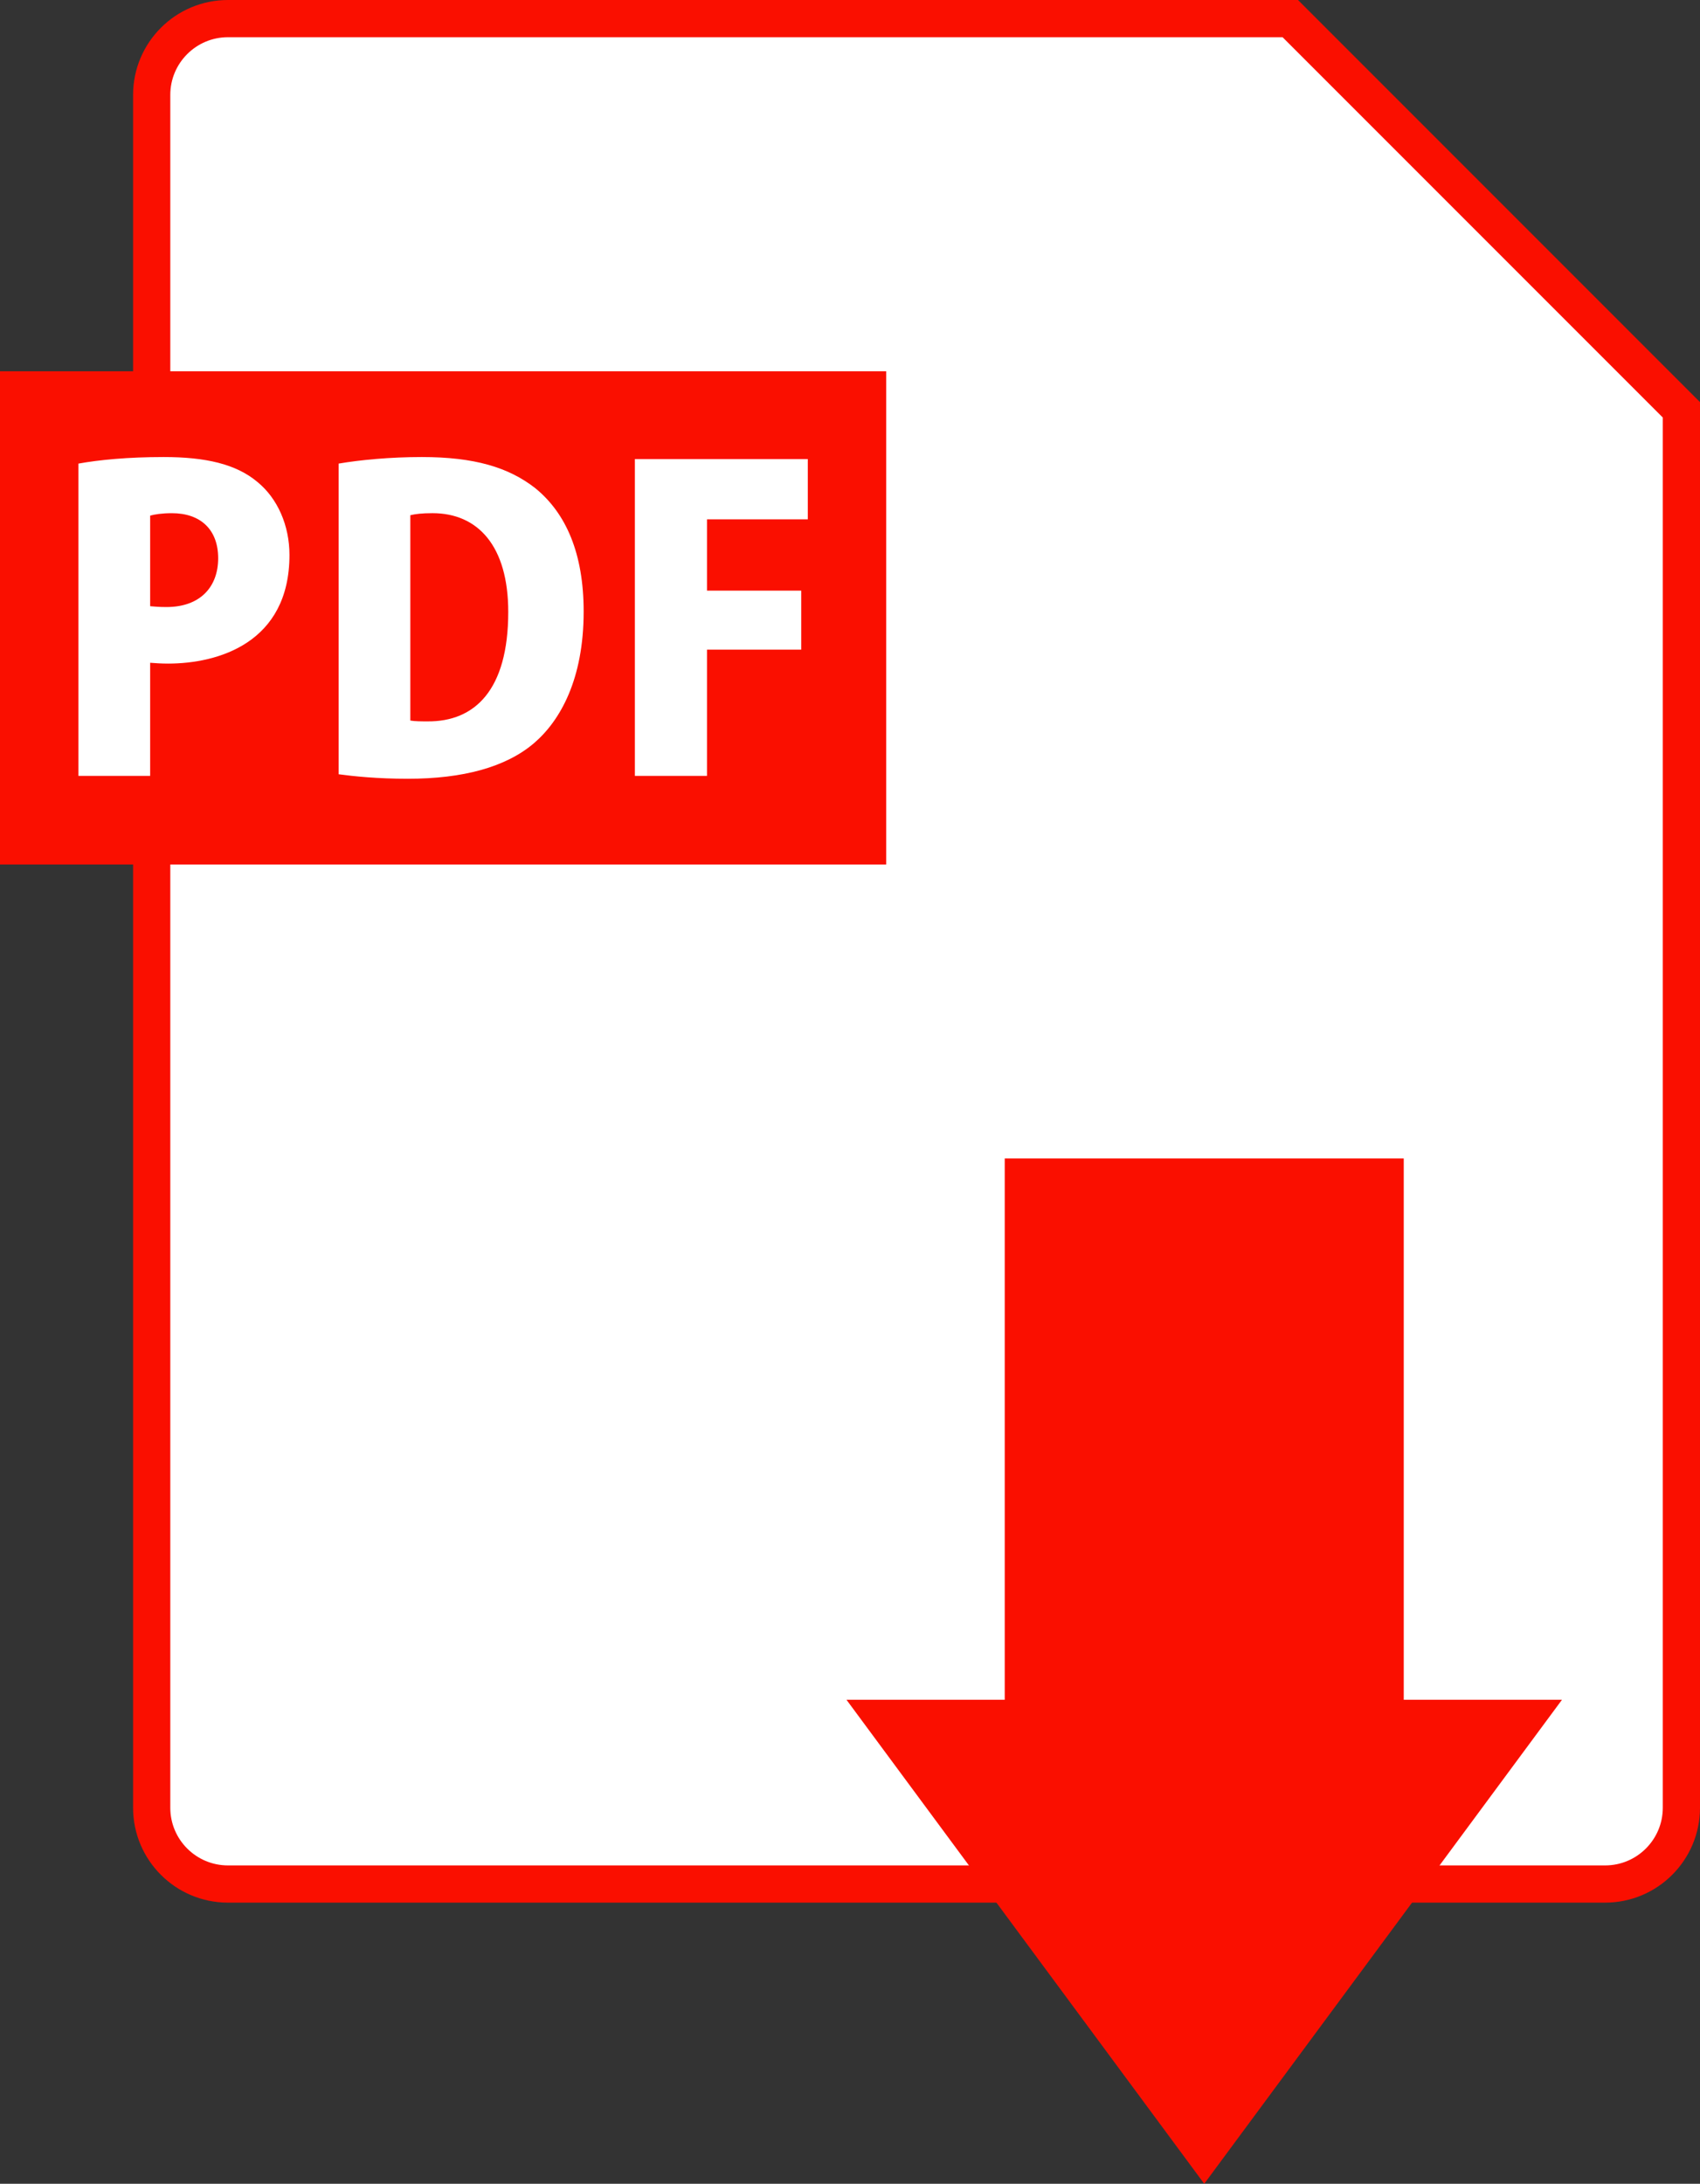
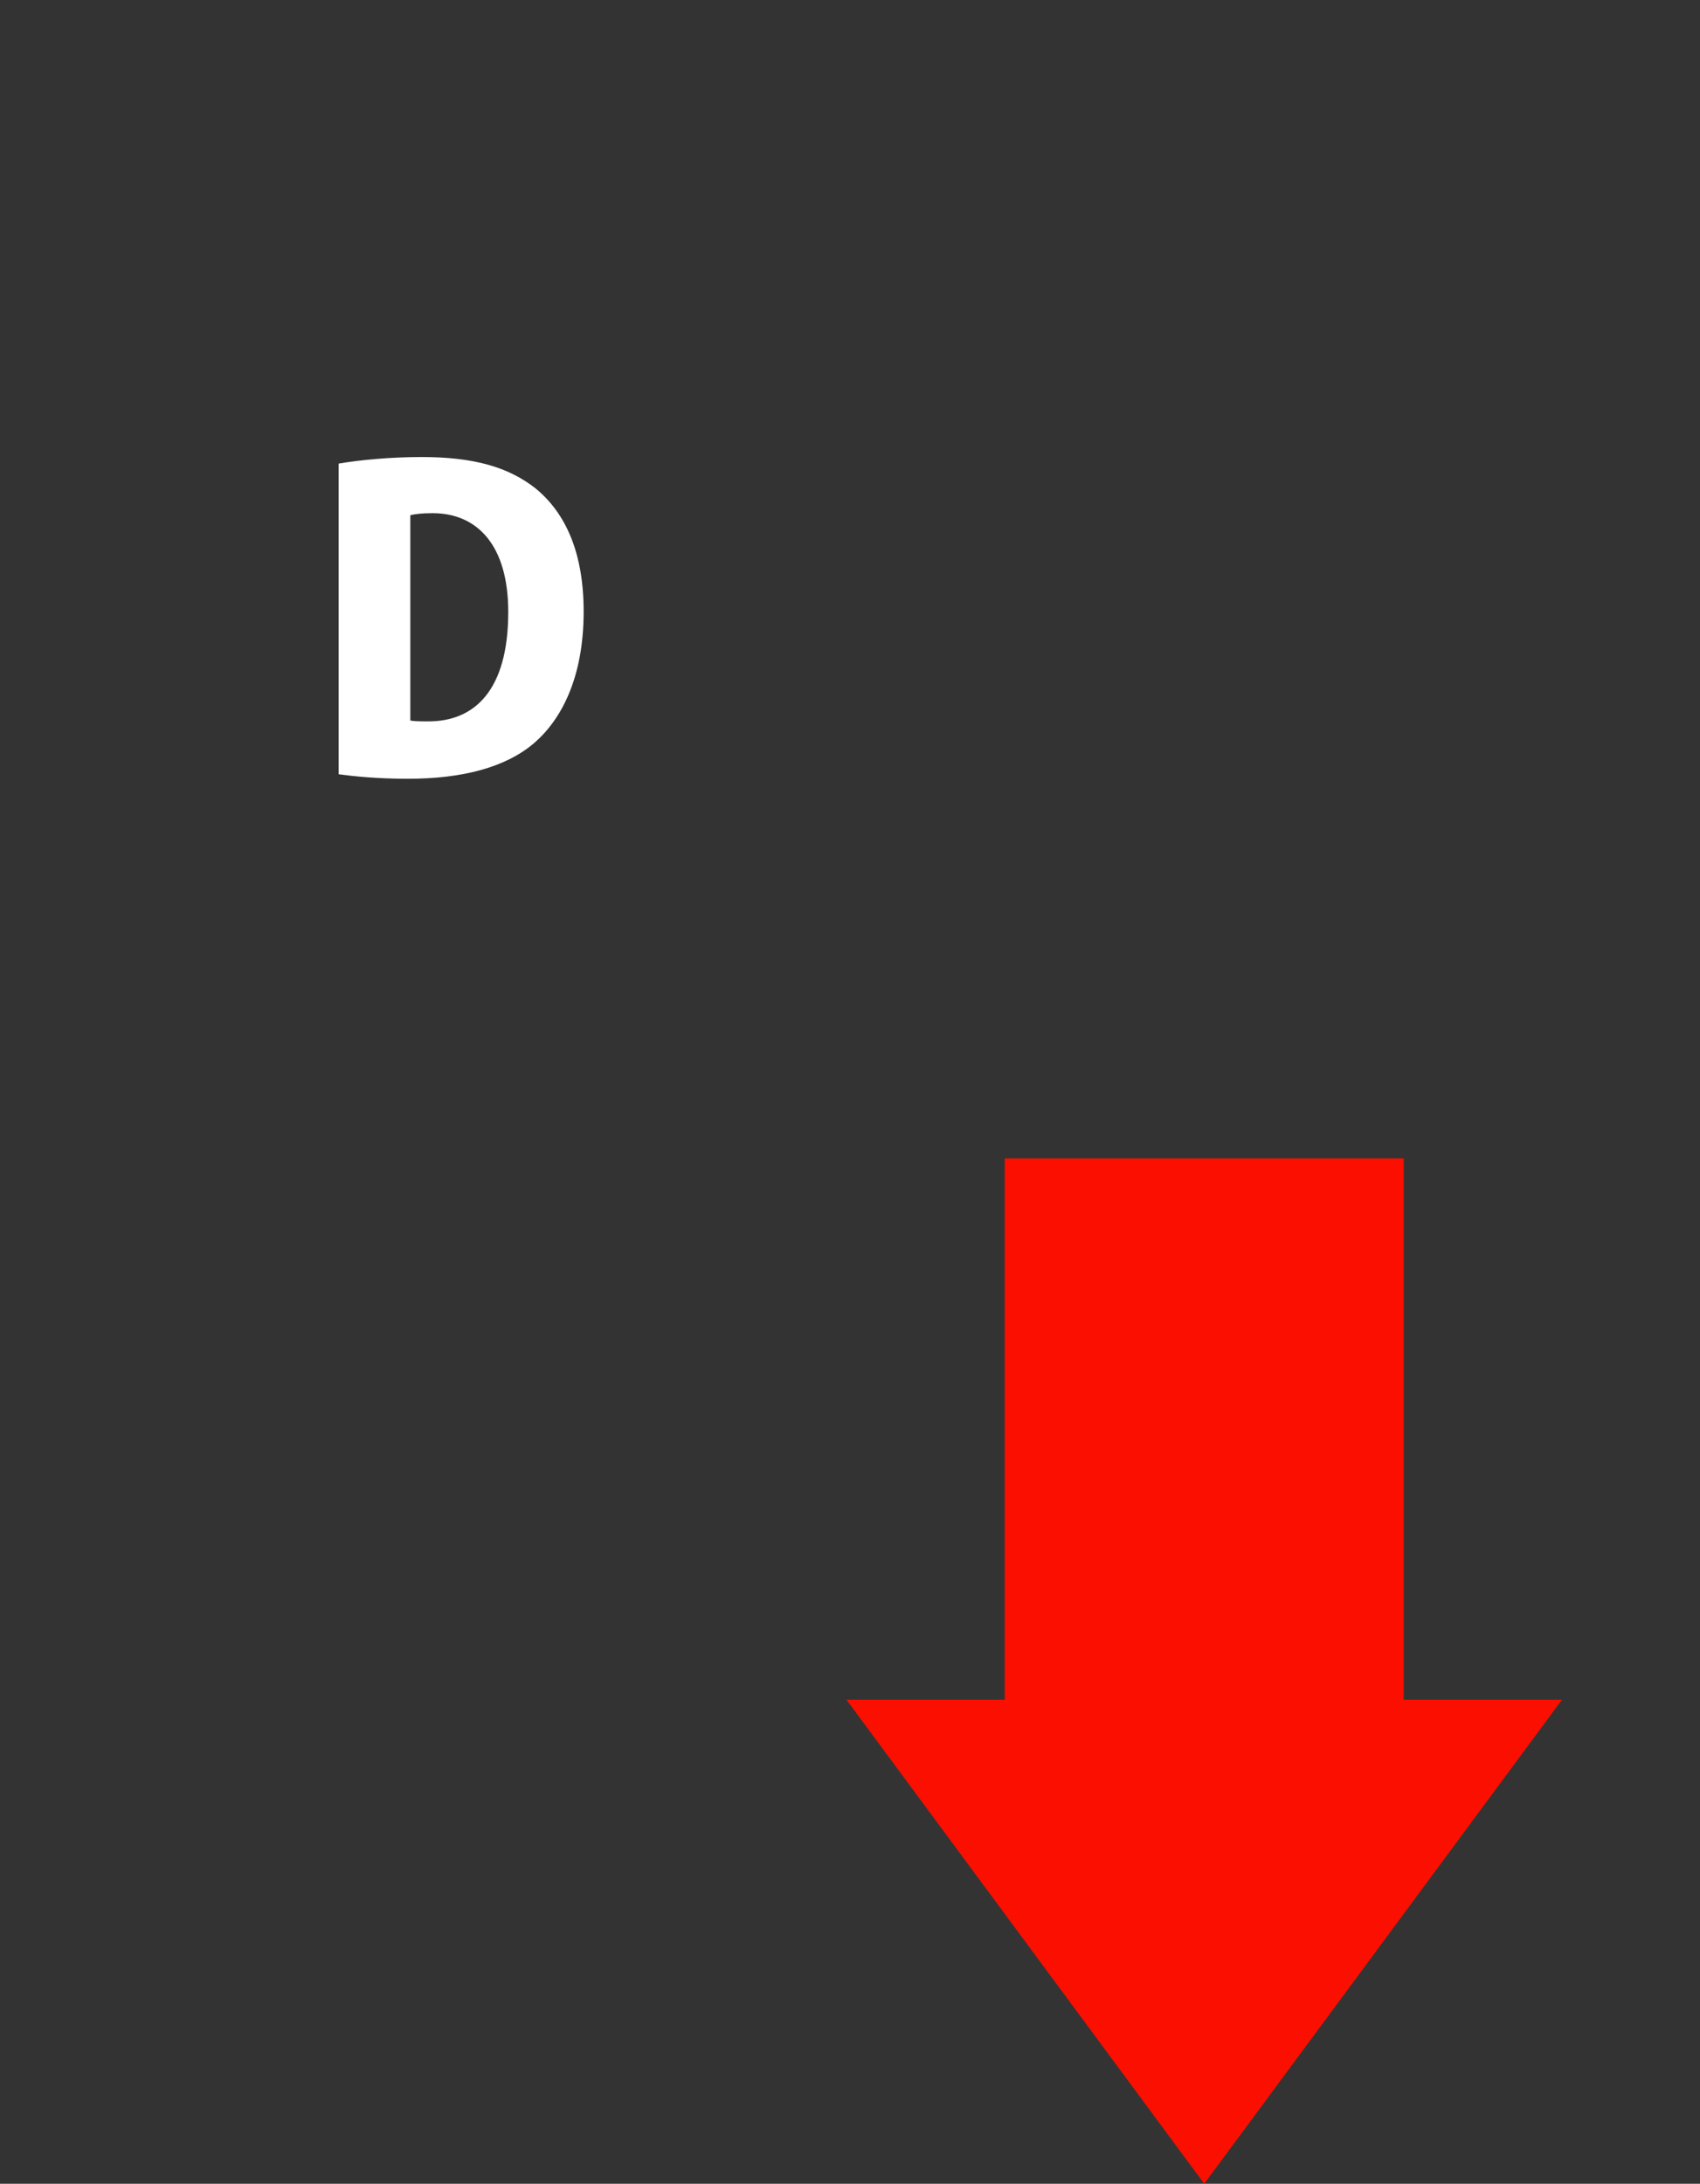
<svg xmlns="http://www.w3.org/2000/svg" id="_レイヤー_1" data-name="レイヤー_1" viewBox="0 0 913.71 1173.45">
  <rect x="0" y="0" width="913.71" height="1173.45" fill="#333333" stroke="none" />
  <defs>
    <style>
      .cls-1, .cls-2 {
        fill: #fff;
      }

      .cls-2 {
        stroke: #fa0f00;
        stroke-width: 20px;
      }

      .cls-3 {
        fill: #fa0f00;
      }
    </style>
  </defs>
-   <path class="cls-2" d="M122.53,10c-22.64,0-41,18.36-41,41v920.38c0,22.64,18.36,41,41,41h740.18c22.64,0,41-18.36,41-41V220.22L693.5,10H122.53Z" />
  <g>
-     <rect class="cls-3" y="199.5" width="476.32" height="265.05" />
    <g>
-       <path class="cls-1" d="M42.16,249.11c11.01-1.98,26.43-3.52,45.81-3.52,22.46,0,38.98,3.75,50.43,13.43,10.79,8.81,17.18,23.34,17.18,39.2,0,47.35-38.54,58.36-65.19,58.36-3.74,0-7.05-.22-9.69-.44v60.78h-38.54v-167.82ZM80.7,325.75c2.42.22,4.85.44,8.81.44,18.06,0,27.75-10.79,27.75-26.21s-9.47-24.22-24.89-24.22c-5.29,0-9.47.66-11.67,1.32v48.67Z" />
      <path class="cls-1" d="M182,249.11c11.67-1.98,27.75-3.52,44.7-3.52,28.19,0,46.69,5.51,61.01,16.74,16.51,13.44,25.99,35.02,25.99,66.29,0,36.34-12.55,58.58-26.65,70.69-15.2,12.99-38.32,19.16-67.83,19.16-16.52,0-29.07-1.32-37.22-2.42v-166.94ZM220.54,387.19c2.42.44,6.17.44,9.25.44,25.33.22,43.38-16.74,43.38-58.8,0-35.46-16.3-53.08-40.74-53.08-5.5,0-9.25.44-11.89,1.1v110.33Z" />
-       <path class="cls-1" d="M341.23,416.92v-170.24h92.94v32.38h-54.18v38.32h50.65v31.71h-50.65v67.83h-38.76Z" />
    </g>
  </g>
  <polygon class="cls-3" points="647.25 1173.45 839.52 913.38 754.48 913.38 754.48 622.5 540.02 622.5 540.02 913.38 454.97 913.38 647.25 1173.45" />
</svg>